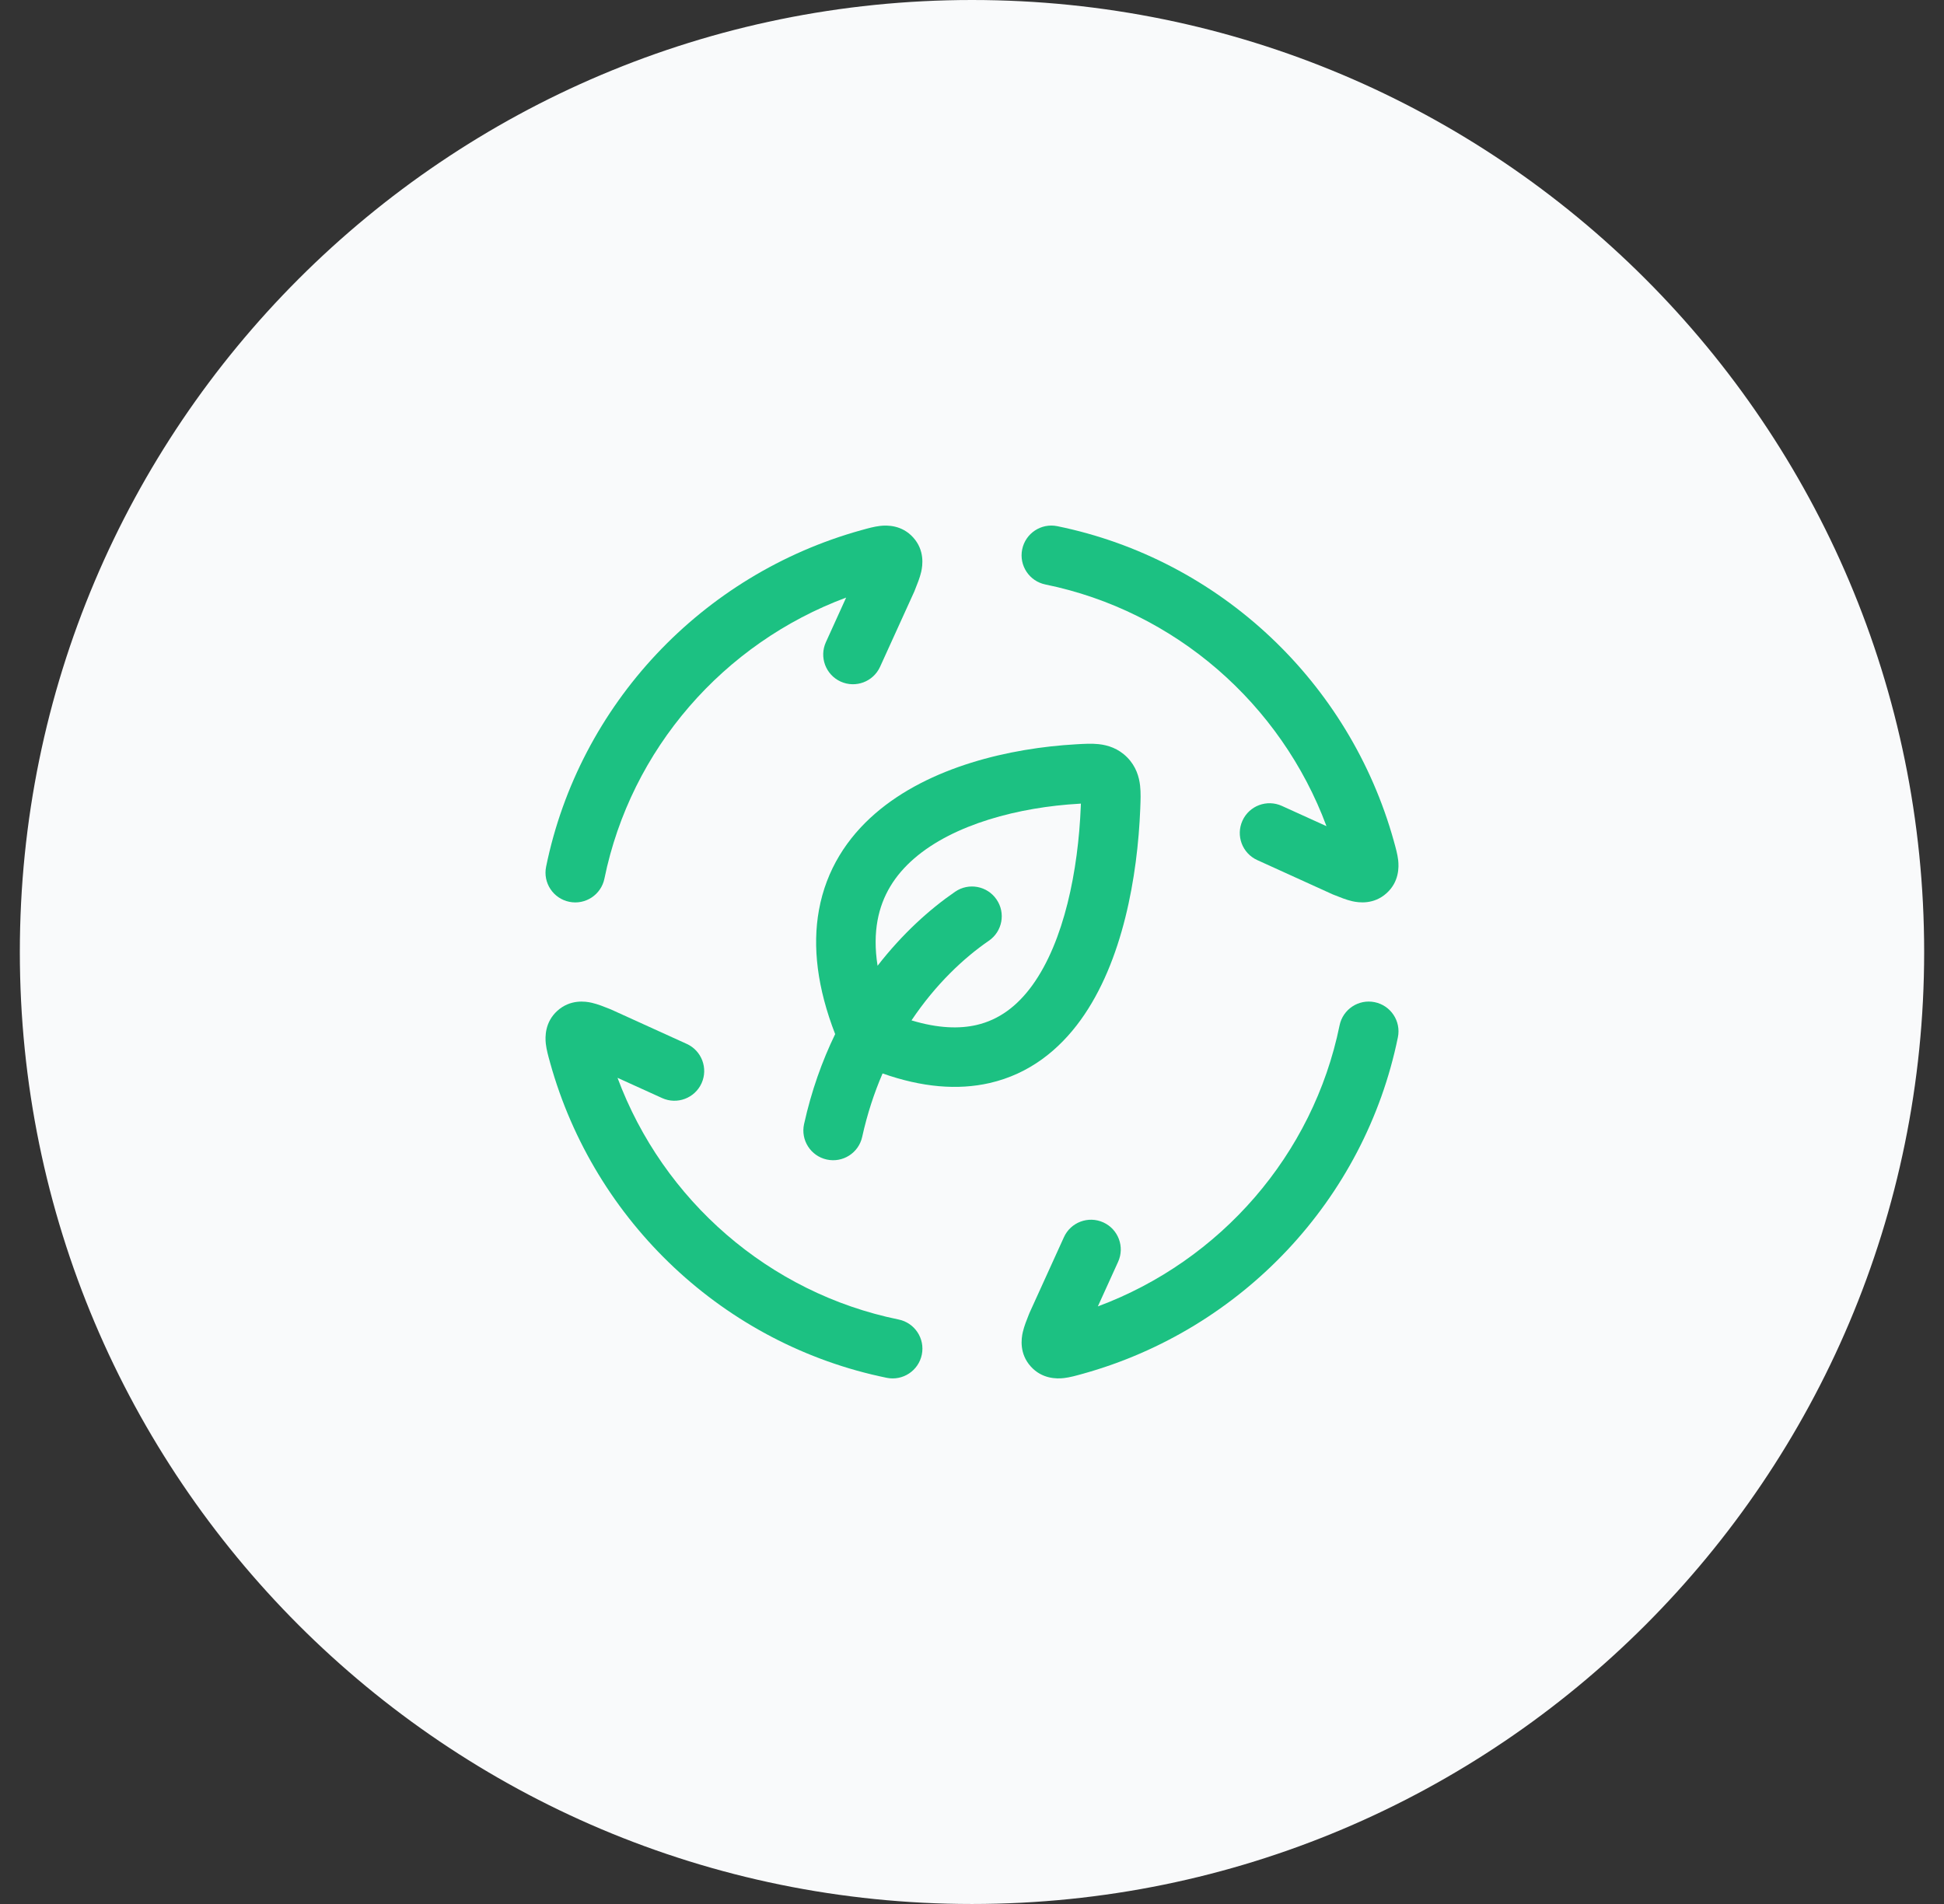
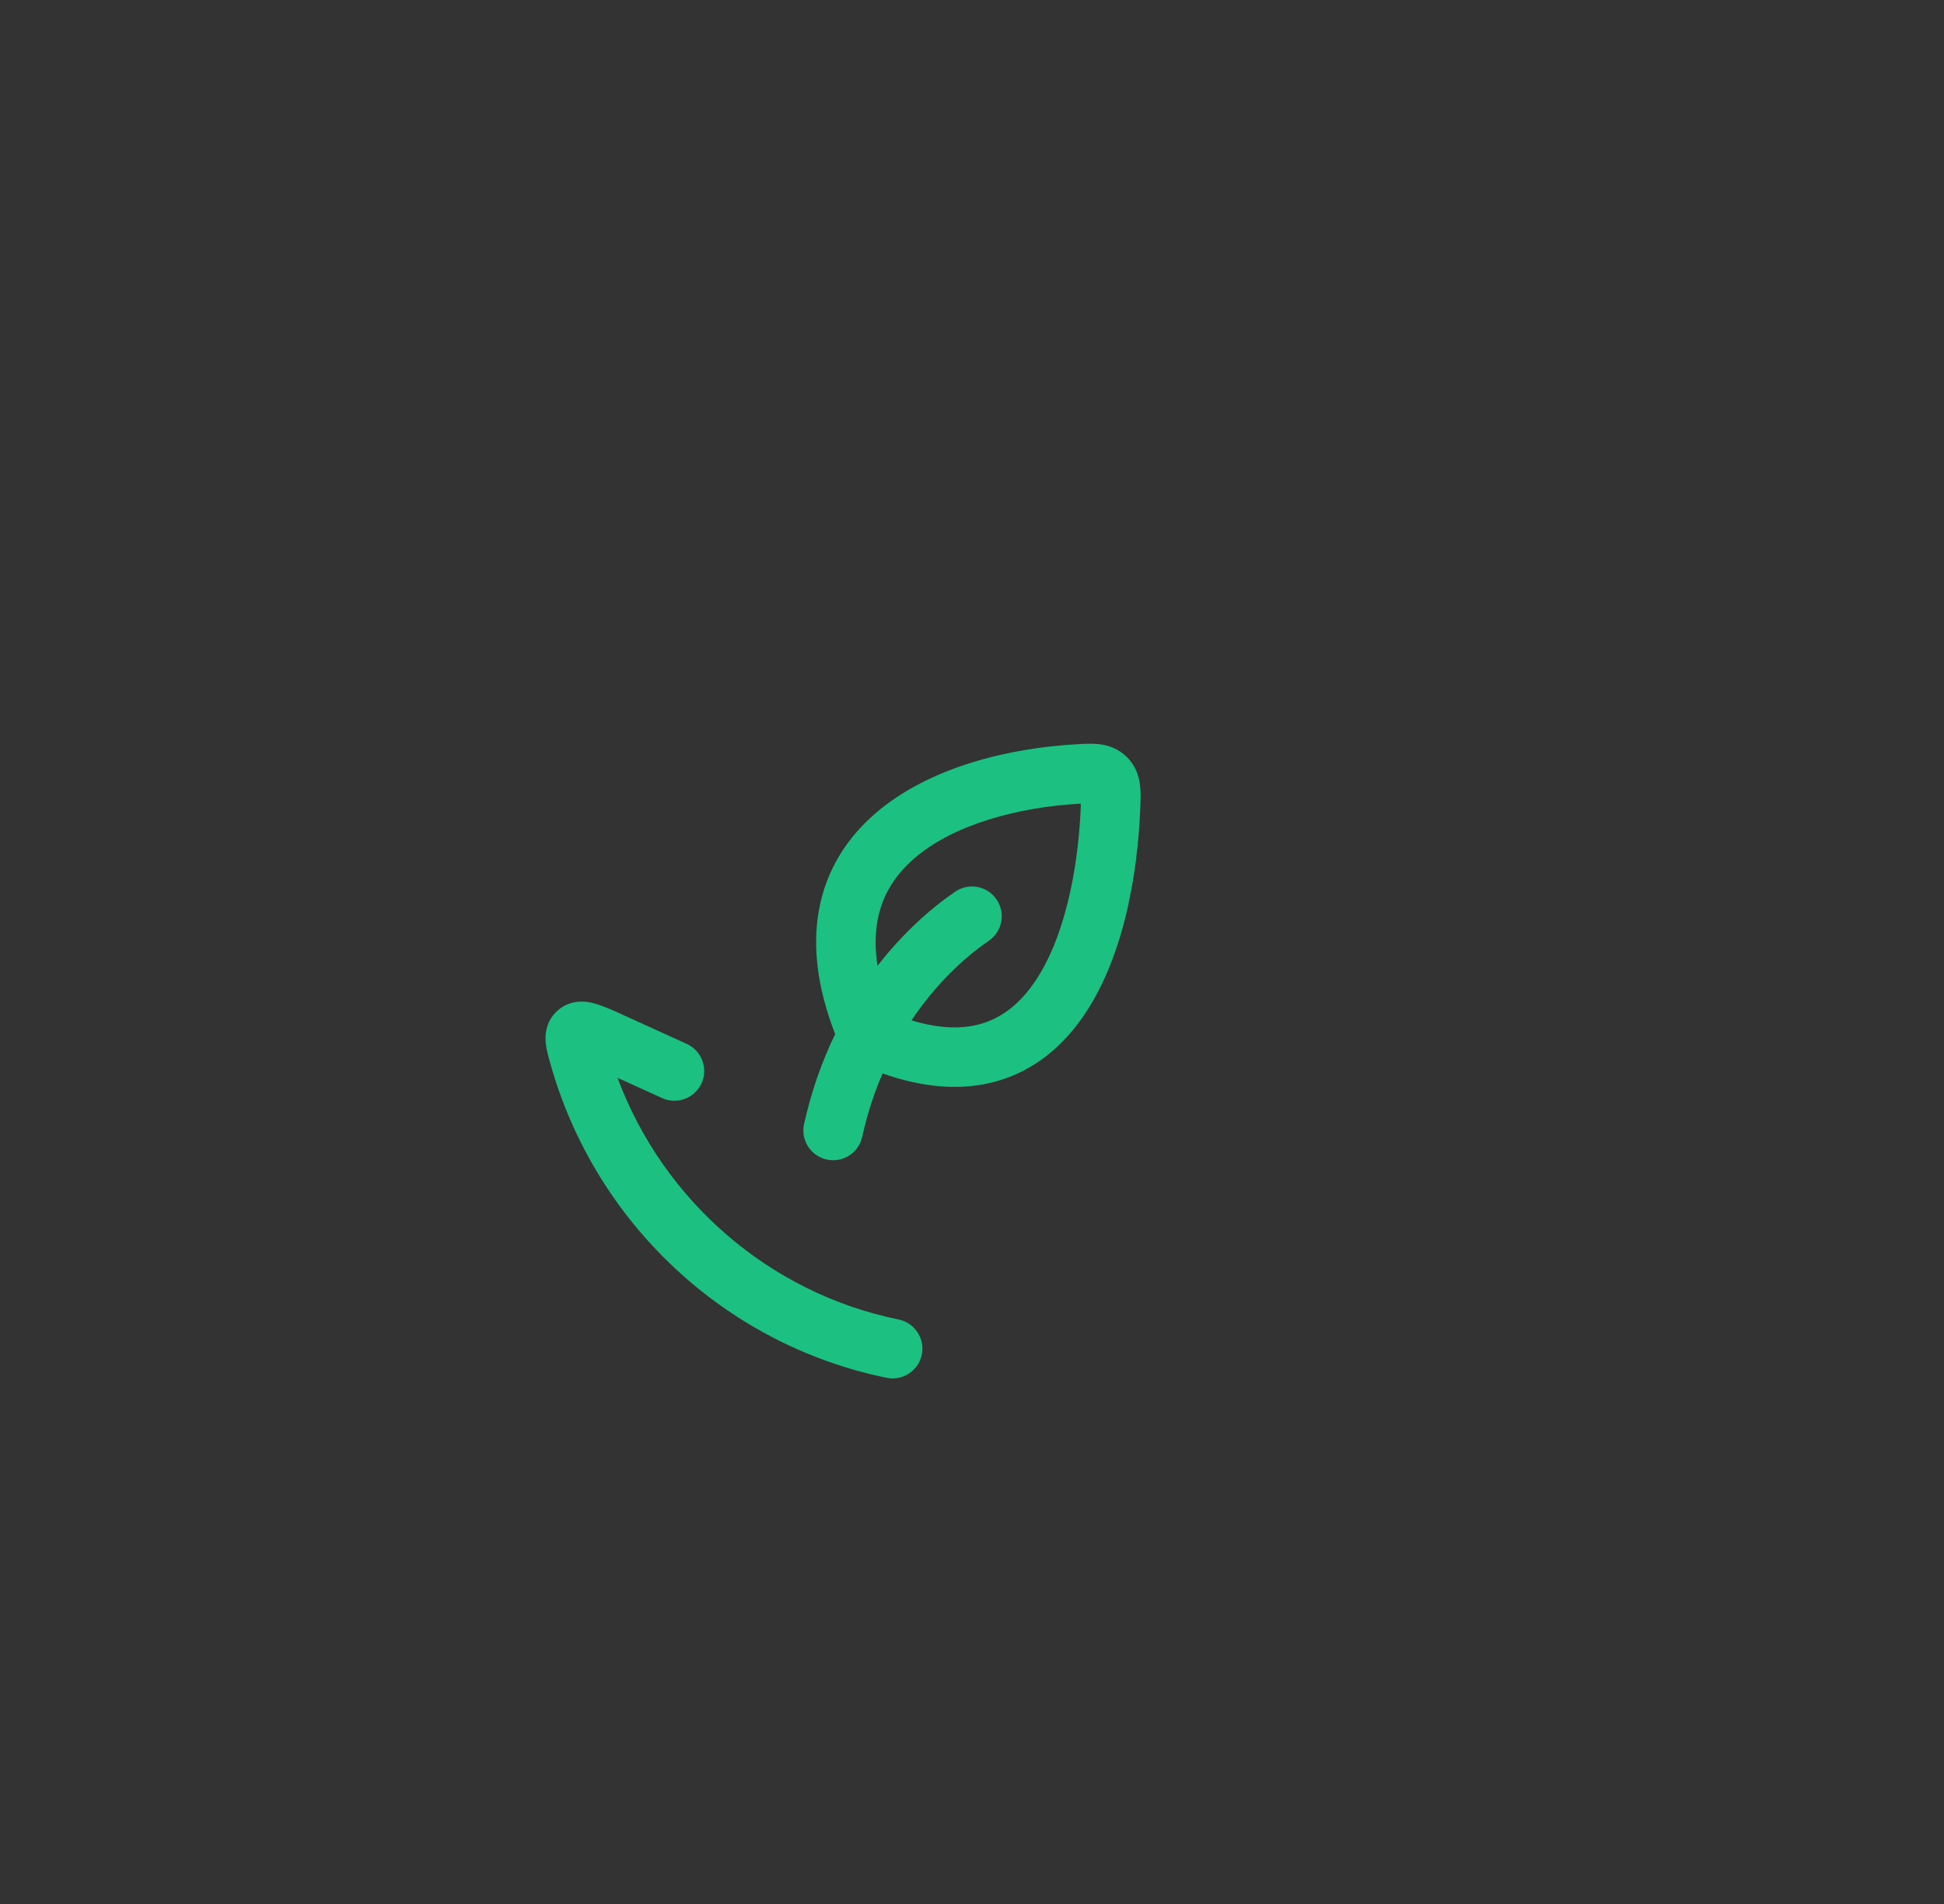
<svg xmlns="http://www.w3.org/2000/svg" width="49" height="48" viewBox="0 0 49 48" fill="none">
  <rect x="0" y="0" width="49" height="48" fill="#333333" stroke="none" />
-   <path d="M0.5 24C0.5 10.745 11.245 0 24.5 0C37.755 0 48.5 10.745 48.5 24C48.5 37.255 37.755 48 24.5 48C11.245 48 0.5 37.255 0.5 24Z" fill="#F9FAFB" />
-   <path d="M26.65 13.265C26.244 13.182 25.848 13.444 25.765 13.85C25.682 14.256 25.944 14.652 26.35 14.735C29.616 15.402 32.286 17.74 33.435 20.828L32.31 20.317C31.933 20.146 31.488 20.312 31.317 20.69C31.146 21.067 31.312 21.511 31.69 21.683L33.595 22.549L33.639 22.566C33.766 22.617 33.933 22.685 34.081 22.719C34.251 22.758 34.628 22.809 34.95 22.517C35.266 22.233 35.262 21.862 35.242 21.685C35.225 21.534 35.177 21.363 35.141 21.235L35.133 21.205C34.019 17.201 30.746 14.102 26.65 13.265Z" fill="#1CC182" />
-   <path d="M20.817 16.19L21.328 15.065C18.24 16.214 15.902 18.883 15.235 22.15C15.152 22.556 14.756 22.818 14.35 22.735C13.944 22.652 13.682 22.256 13.765 21.85C14.602 17.754 17.701 14.481 21.705 13.367L21.735 13.359C21.863 13.323 22.034 13.275 22.185 13.258C22.362 13.238 22.732 13.234 23.017 13.549C23.309 13.872 23.258 14.249 23.219 14.419C23.185 14.567 23.117 14.734 23.066 14.86L23.049 14.905L22.183 16.81C22.011 17.187 21.567 17.354 21.19 17.183C20.812 17.011 20.646 16.567 20.817 16.19Z" fill="#1CC182" />
-   <path d="M35.235 26.15C35.318 25.744 35.056 25.348 34.65 25.265C34.244 25.182 33.848 25.444 33.765 25.85C33.098 29.116 30.759 31.786 27.672 32.935L28.183 31.81C28.354 31.433 28.187 30.988 27.81 30.817C27.433 30.646 26.988 30.812 26.817 31.19L25.951 33.095L25.933 33.139C25.882 33.266 25.815 33.433 25.781 33.581C25.741 33.751 25.691 34.128 25.982 34.45C26.267 34.766 26.637 34.762 26.815 34.742C26.966 34.725 27.137 34.677 27.265 34.641L27.295 34.633C31.299 33.519 34.398 30.246 35.235 26.15Z" fill="#1CC182" />
  <path d="M15.361 25.433C15.234 25.382 15.067 25.315 14.919 25.281C14.749 25.241 14.372 25.191 14.049 25.482C13.734 25.767 13.738 26.137 13.758 26.315C13.775 26.466 13.823 26.637 13.859 26.765L13.867 26.795C14.981 30.799 18.254 33.898 22.35 34.735C22.756 34.818 23.152 34.556 23.235 34.15C23.318 33.744 23.056 33.348 22.65 33.265C19.383 32.598 16.714 30.259 15.565 27.172L16.69 27.683C17.067 27.854 17.511 27.687 17.683 27.31C17.854 26.933 17.687 26.488 17.31 26.317L15.405 25.451L15.361 25.433Z" fill="#1CC182" />
  <path fill-rule="evenodd" clip-rule="evenodd" d="M24.947 27.303C24.14 27.488 23.239 27.412 22.246 27.062C22.036 27.549 21.86 28.081 21.732 28.661C21.643 29.066 21.243 29.321 20.839 29.232C20.434 29.143 20.178 28.743 20.267 28.339C20.452 27.502 20.723 26.746 21.051 26.07C20.601 24.909 20.474 23.867 20.642 22.943C20.827 21.922 21.357 21.119 22.058 20.511C23.425 19.326 25.463 18.858 27.121 18.764L27.154 18.762C27.316 18.753 27.516 18.741 27.692 18.76C27.922 18.785 28.186 18.865 28.412 19.094C28.636 19.321 28.712 19.585 28.737 19.808C28.757 19.984 28.749 20.186 28.742 20.355L28.741 20.388C28.673 22.089 28.302 24.242 27.24 25.713C26.694 26.47 25.944 27.074 24.947 27.303ZM27.206 20.262L27.245 20.259L27.242 20.328C27.178 21.943 26.822 23.729 26.024 24.835C25.64 25.367 25.177 25.711 24.611 25.841C24.189 25.938 23.652 25.929 22.975 25.724C23.584 24.814 24.295 24.149 24.924 23.717C25.266 23.483 25.353 23.016 25.118 22.675C24.884 22.333 24.417 22.246 24.076 22.48C23.437 22.918 22.747 23.539 22.12 24.347C22.051 23.912 22.059 23.535 22.118 23.21C22.233 22.573 22.559 22.062 23.041 21.644C24.041 20.777 25.683 20.348 27.206 20.262Z" fill="#1CC182" />
</svg>